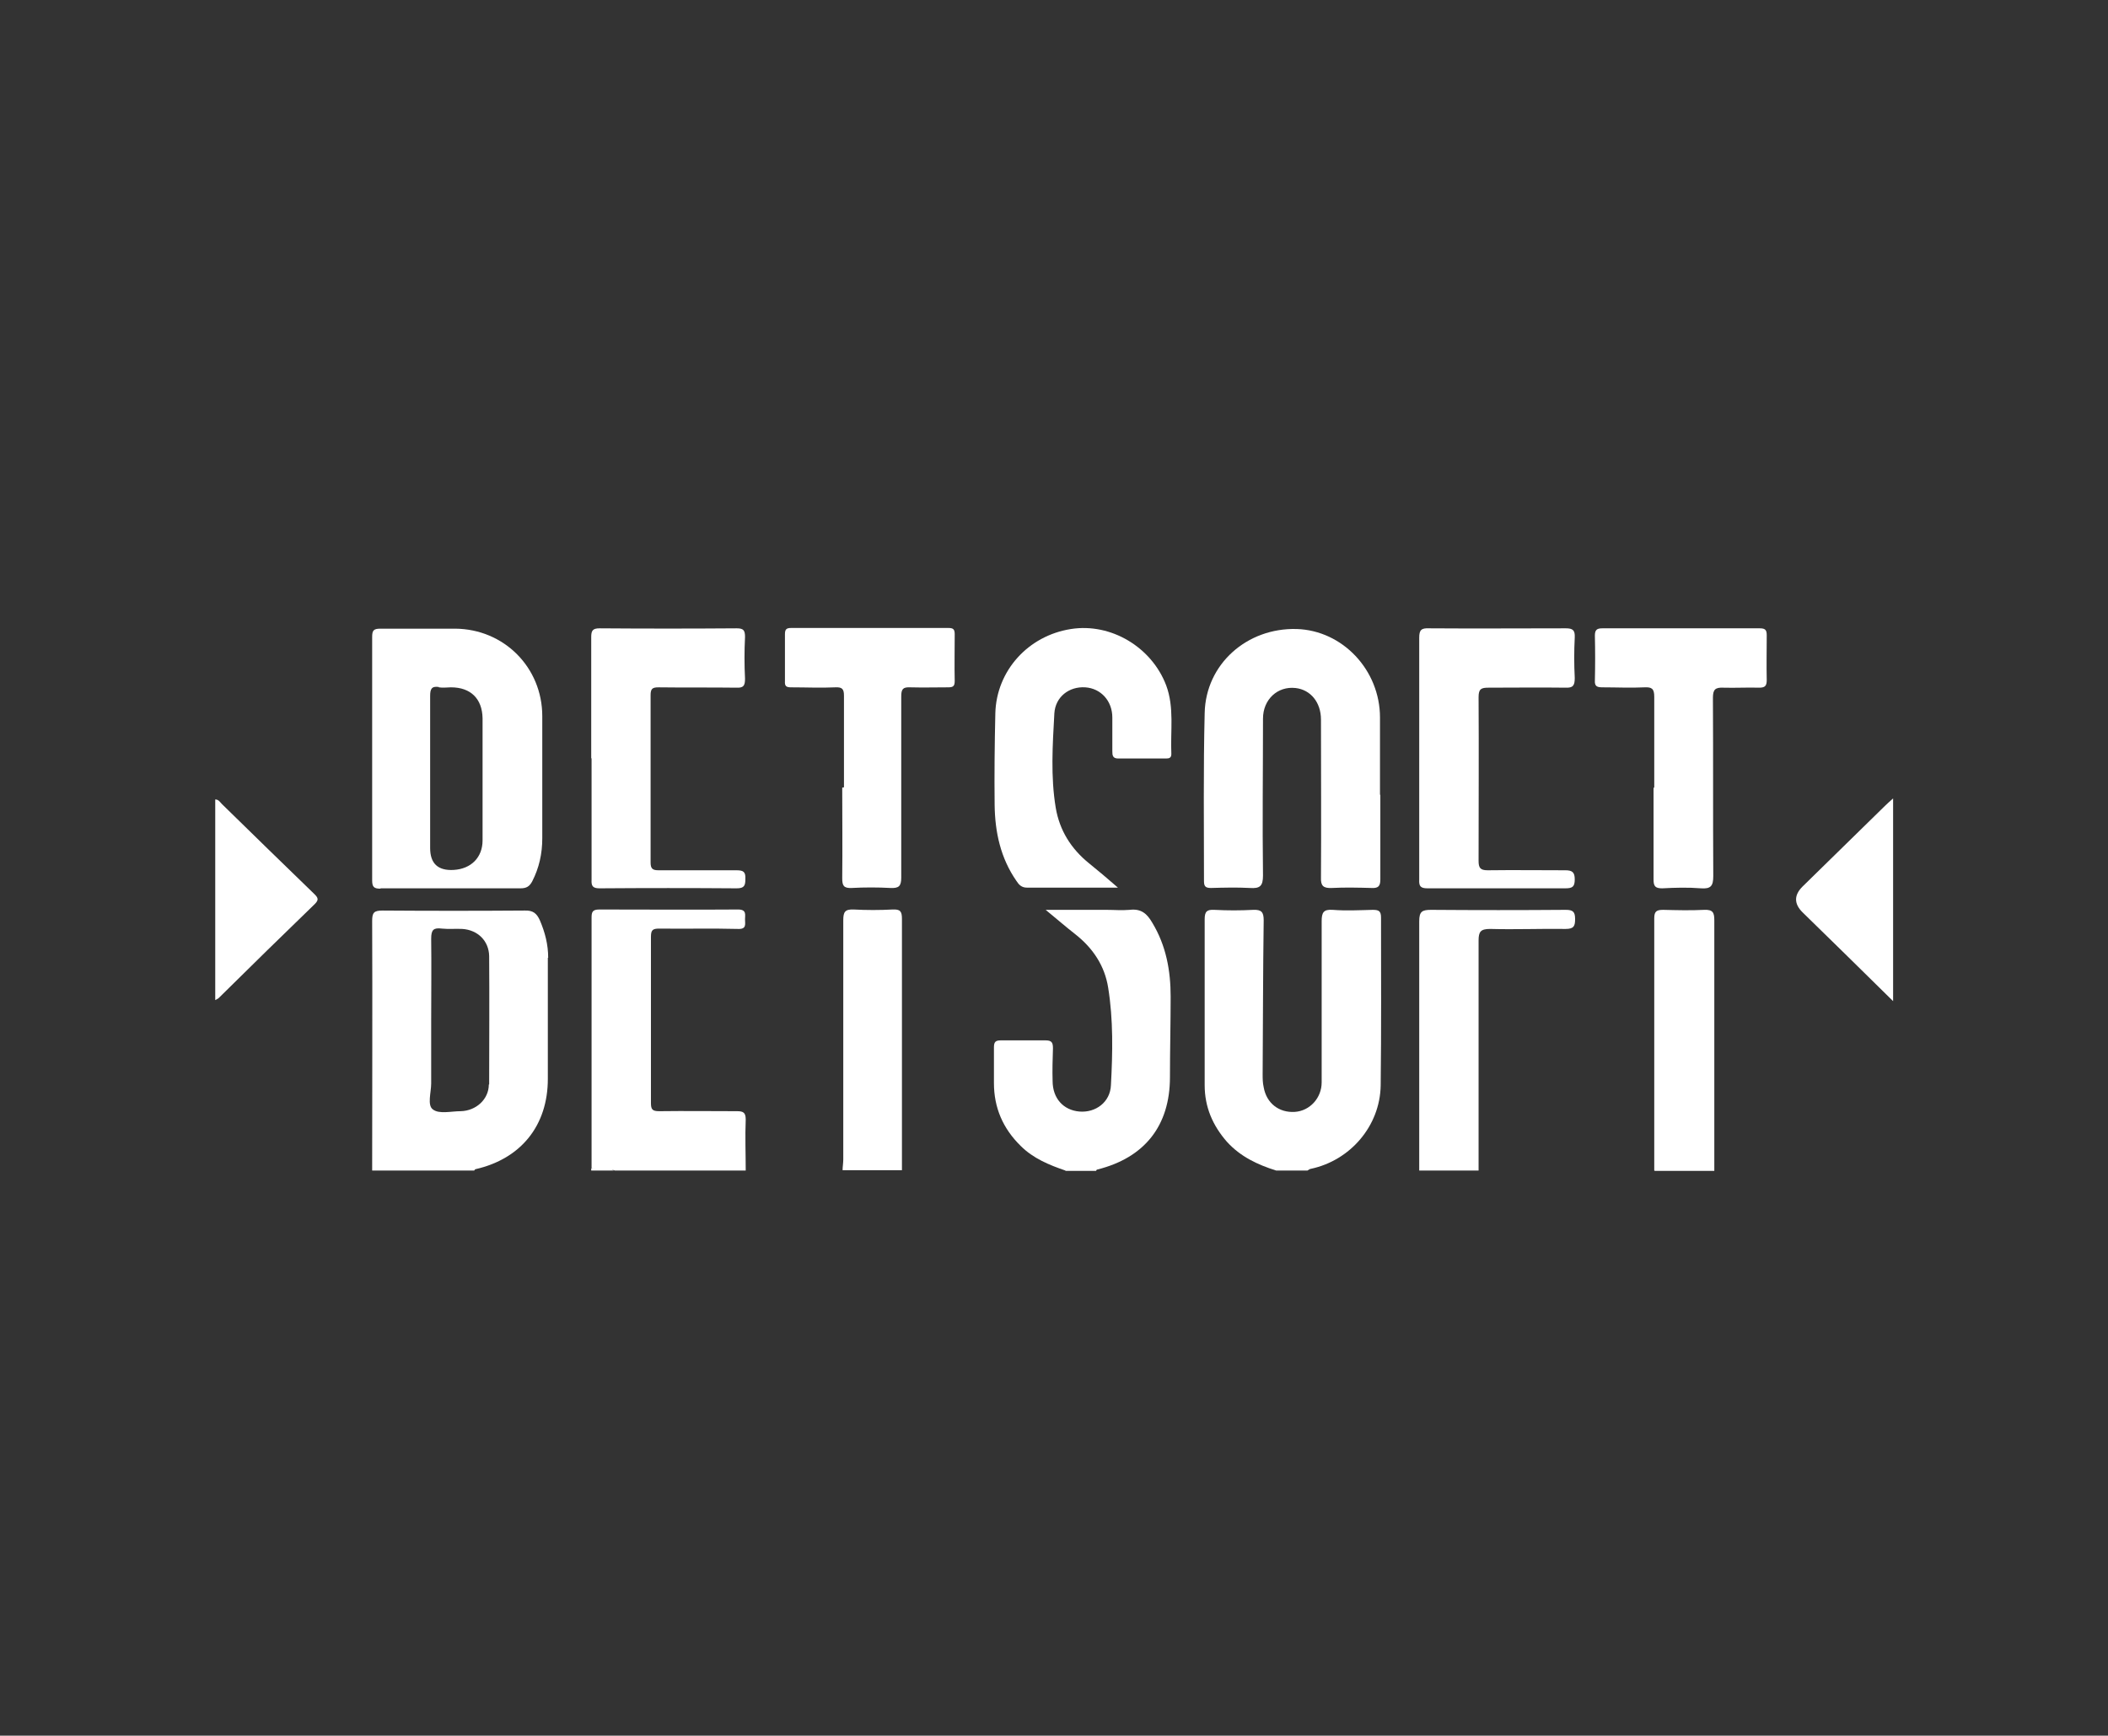
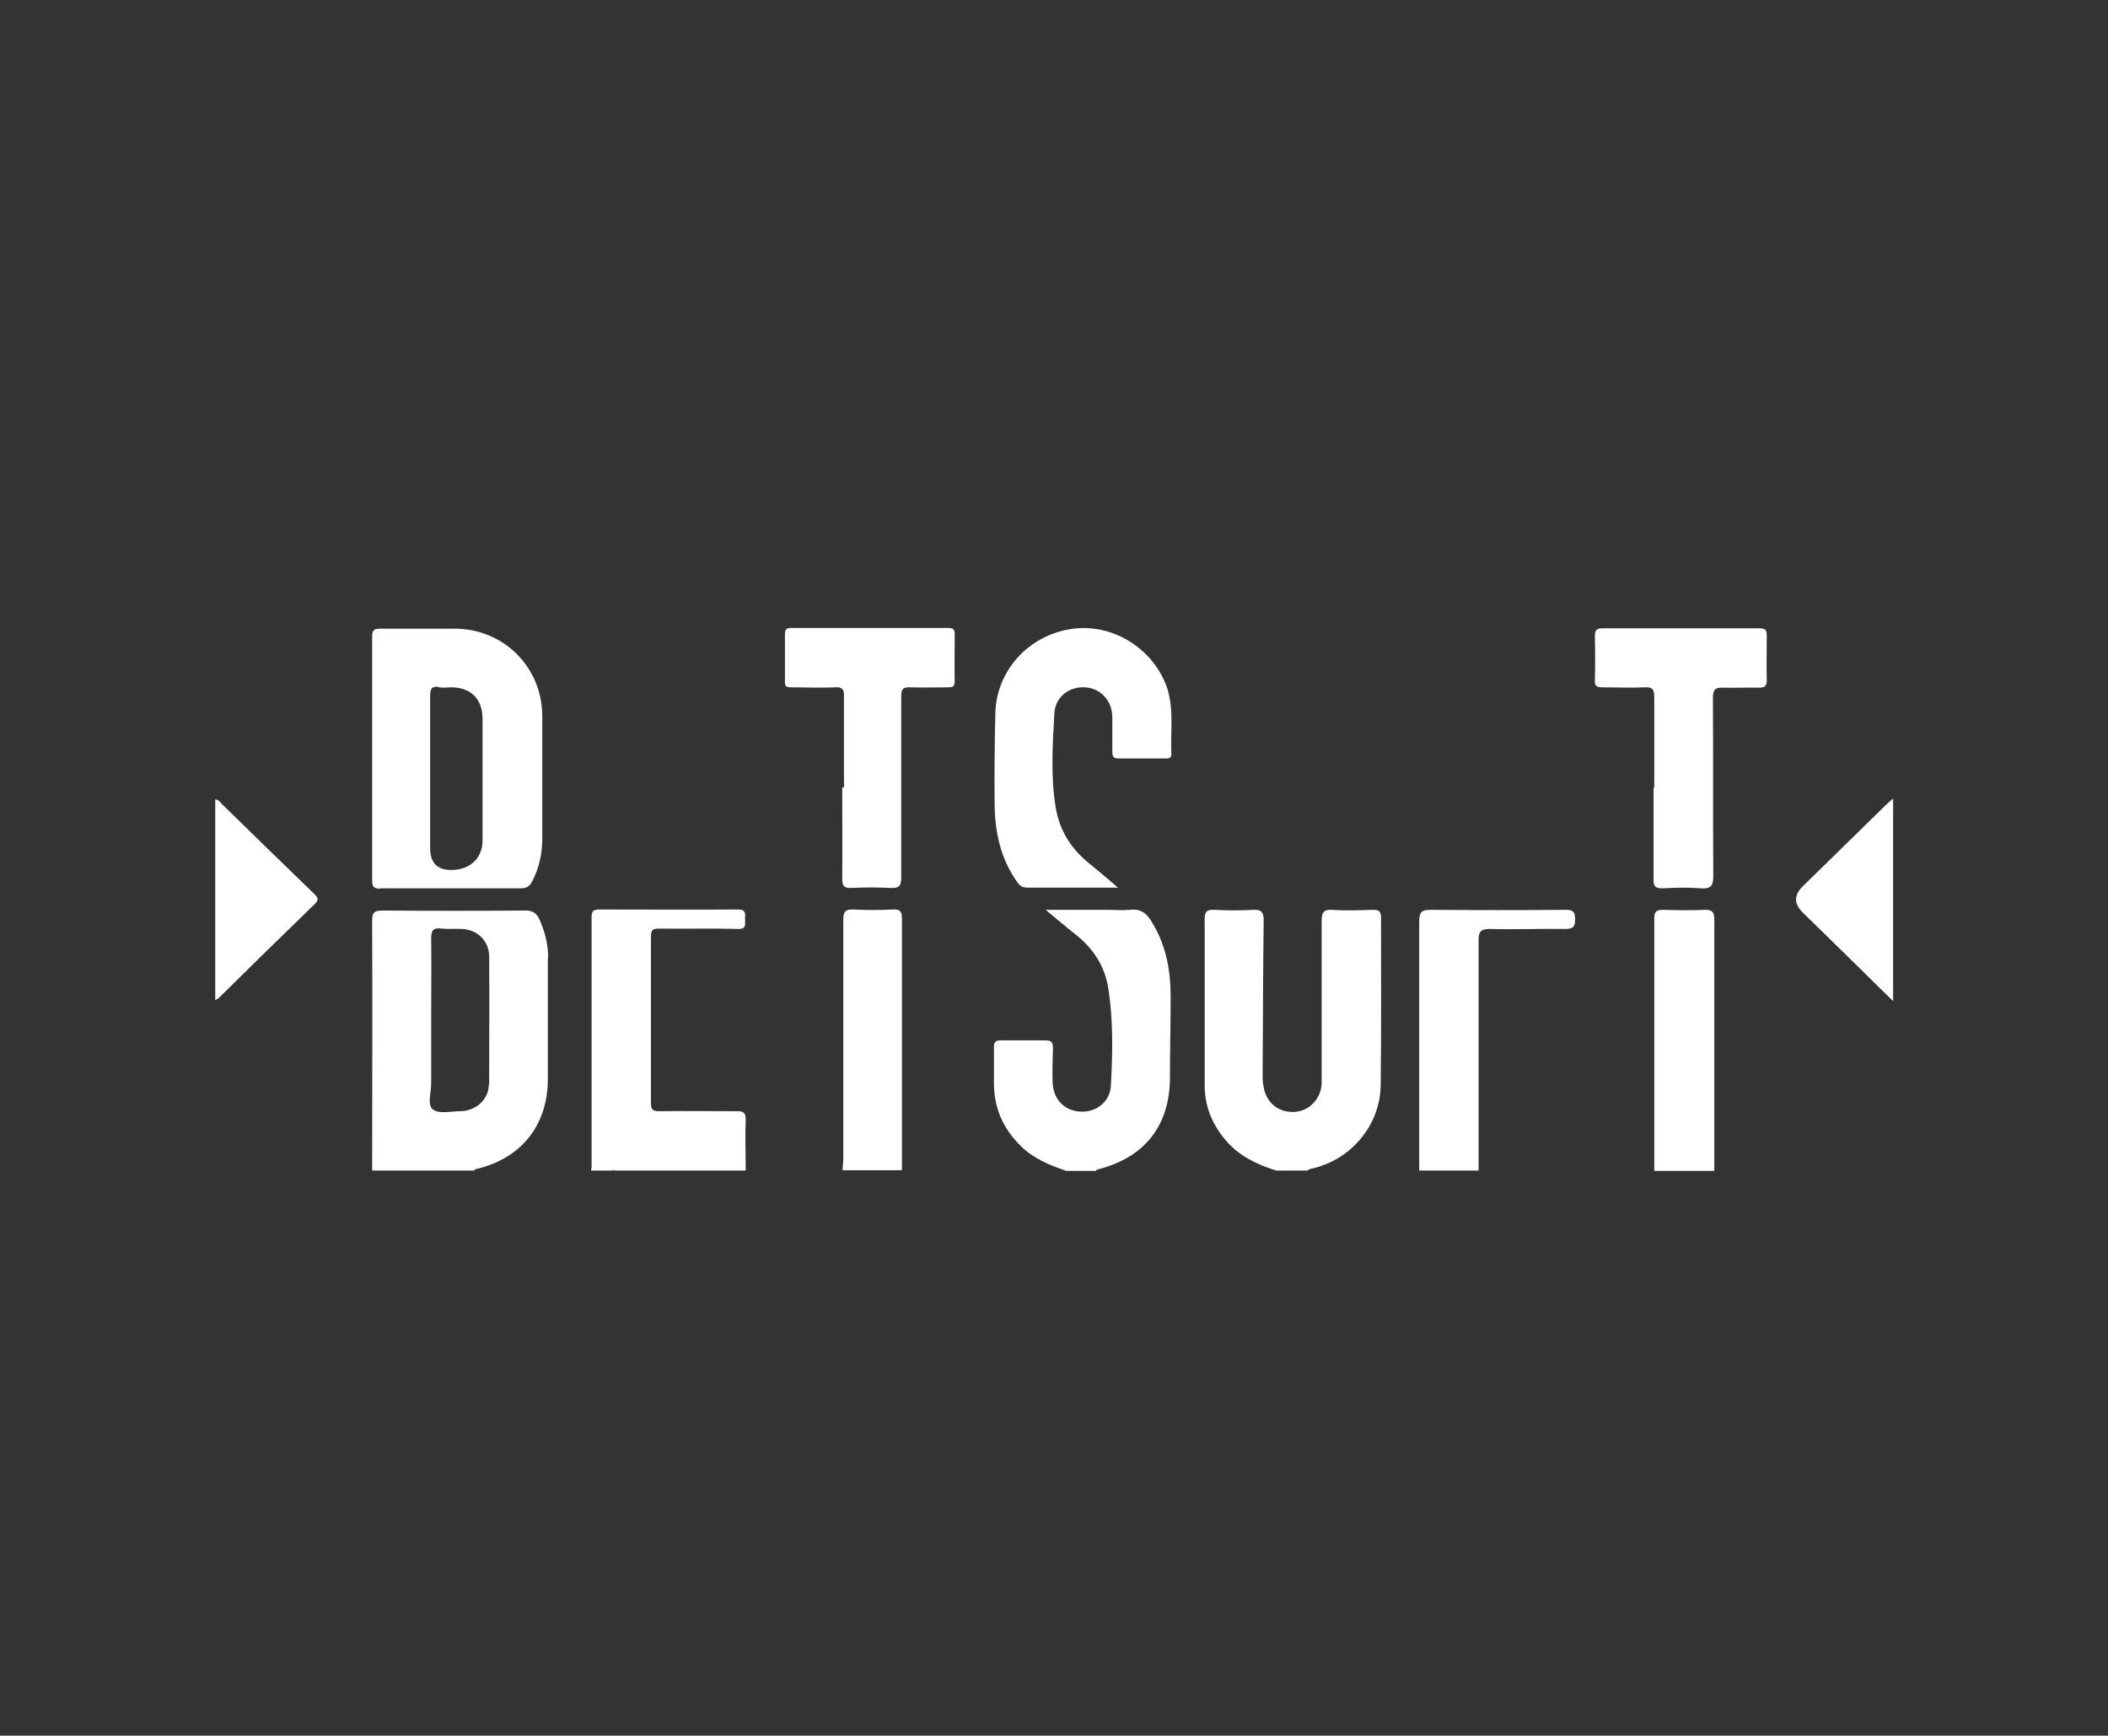
<svg xmlns="http://www.w3.org/2000/svg" viewBox="0 0 60.72 50">
  <rect x="0" y="0" width="60.72" height="50" fill="#333333" stroke="none" />
  <defs>
    <style>.f,.g{fill:#fff;}.g{opacity:0;}</style>
  </defs>
  <g id="a" />
  <g id="b">
    <g id="c">
      <g id="d">
        <rect class="g" width="60.72" height="50" />
        <g id="e">
          <path class="f" d="M36.76,33.72c-.54-.17-1.03-.4-1.42-.83-.41-.47-.64-1-.64-1.63,0-1.59,0-3.19,0-4.78,0-.23,.07-.28,.28-.27,.37,.02,.75,.02,1.12,0,.24-.01,.3,.07,.3,.3-.02,1.48-.02,2.95-.03,4.43,0,.13,0,.25,.03,.38,.08,.46,.44,.74,.9,.71,.43-.03,.77-.4,.77-.85,0-1.55,0-3.09,0-4.64,0-.25,.05-.35,.32-.33,.38,.03,.76,.01,1.15,0,.17,0,.24,.03,.24,.22,0,1.61,.01,3.23-.01,4.84-.02,1.17-.88,2.16-2.01,2.4-.03,0-.06,.03-.1,.05h-.88Z" />
          <path class="f" d="M30.69,33.72c-.47-.16-.93-.35-1.29-.71-.51-.5-.77-1.1-.77-1.81,0-.34,0-.68,0-1.03,0-.16,.05-.2,.2-.2,.43,0,.86,0,1.29,0,.18,0,.21,.07,.21,.23-.01,.31-.02,.63-.01,.94,0,.5,.31,.84,.77,.88,.47,.04,.89-.27,.91-.76,.05-.94,.07-1.88-.08-2.81-.1-.63-.44-1.14-.95-1.54-.27-.21-.52-.43-.85-.7h1.74c.23,0,.45,.02,.68,0,.33-.04,.5,.11,.65,.37,.4,.66,.53,1.38,.53,2.13,0,.77-.02,1.54-.02,2.32,0,1.4-.73,2.32-2.09,2.66-.02,0-.03,.02-.04,.04h-.88Z" />
          <path class="f" d="M17.04,33.66c0-1.38,0-2.76,0-4.14,0-1.03,0-2.05,0-3.08,0-.16,.02-.24,.22-.24,1.33,0,2.67,.01,4,0,.25,0,.2,.15,.2,.28,0,.14,.05,.29-.2,.28-.76-.02-1.51,0-2.27-.01-.19,0-.24,.04-.24,.24,0,1.59,0,3.19,0,4.78,0,.19,.04,.24,.24,.24,.75-.01,1.49,0,2.24,0,.18,0,.25,.04,.25,.24-.02,.49,0,.98,0,1.47h-3.77c-.21-.08-.43,.02-.64-.06Z" />
          <path class="f" d="M40.88,33.72c0-2.39,0-4.79,0-7.18,0-.28,.08-.33,.34-.33,1.29,.01,2.59,.01,3.88,0,.2,0,.27,.05,.27,.26,0,.2-.03,.29-.27,.29-.72-.01-1.45,.02-2.18,0-.27,0-.33,.08-.33,.33,0,2.16,0,4.32,0,6.48,0,.05,0,.1,0,.15h-1.71Z" />
          <path class="f" d="M47.65,33.72c0-2.42,0-4.85,0-7.27,0-.2,.07-.24,.26-.24,.39,.01,.79,.02,1.18,0,.25-.01,.29,.08,.29,.3,0,2.41,0,4.81,0,7.22h-1.71Z" />
          <path class="f" d="M24.27,33.72c0-.11,.02-.21,.02-.32,0-2.3,0-4.59,0-6.89,0-.24,.05-.32,.3-.31,.37,.02,.75,.02,1.12,0,.22-.01,.27,.05,.27,.27,0,1.75,0,3.5,0,5.25,0,.66,0,1.33,0,1.99h-1.71Z" />
          <path class="f" d="M17.04,33.66c.21,.03,.44-.07,.64,.06h-.65v-.06Z" />
-           <path class="f" d="M39.76,22.89c0,.81,0,1.62,0,2.44,0,.19-.05,.26-.25,.25-.38-.01-.77-.02-1.15,0-.24,.01-.32-.06-.31-.3,.01-1.52,0-3.03,0-4.55,0-.5-.3-.86-.73-.91-.52-.06-.94,.33-.94,.88,0,1.51-.02,3.01,0,4.52,0,.31-.09,.38-.38,.36-.37-.02-.75-.01-1.12,0-.16,0-.2-.05-.2-.2,0-1.61-.02-3.23,.02-4.84,.03-1.41,1.22-2.46,2.65-2.42,1.32,.04,2.4,1.18,2.4,2.55,0,.74,0,1.49,0,2.23h0Z" />
          <path class="f" d="M32.2,25.57c-.93,0-1.78,0-2.62,0-.15,0-.23-.08-.3-.19-.46-.66-.62-1.41-.63-2.19-.01-.88,0-1.76,.02-2.64,.03-1.23,.95-2.24,2.18-2.43,1.15-.18,2.32,.52,2.74,1.62,.24,.64,.12,1.32,.15,1.98,0,.11-.06,.13-.15,.13-.46,0-.92,0-1.38,0-.16,0-.17-.09-.17-.21,0-.32,0-.65,0-.97,0-.48-.33-.84-.78-.87-.46-.03-.86,.27-.89,.75-.05,.91-.11,1.82,.04,2.72,.11,.65,.44,1.18,.96,1.6,.26,.21,.51,.42,.82,.69Z" />
-           <path class="f" d="M40.88,21.83c0-1.15,0-2.31,0-3.46,0-.22,.06-.28,.28-.27,1.31,.01,2.63,0,3.94,0,.2,0,.27,.05,.26,.26-.02,.39-.02,.78,0,1.17,0,.22-.05,.29-.27,.28-.74-.01-1.47,0-2.21,0-.21,0-.29,.03-.29,.27,.01,1.57,0,3.15,0,4.72,0,.2,.05,.27,.26,.27,.75-.01,1.49,0,2.24,0,.2,0,.27,.06,.27,.26,0,.21-.06,.26-.27,.26-1.32,0-2.65,0-3.97,0-.2,0-.25-.06-.24-.25,0-1.16,0-2.33,0-3.49h0Z" />
-           <path class="f" d="M17.03,21.84c0-1.16,0-2.33,0-3.49,0-.18,.04-.25,.24-.25,1.31,.01,2.63,.01,3.95,0,.2,0,.24,.06,.24,.25-.02,.4-.02,.8,0,1.2,0,.2-.04,.27-.25,.26-.75-.01-1.49,0-2.24-.01-.18,0-.23,.04-.23,.23,0,1.6,0,3.21,0,4.81,0,.18,.05,.23,.23,.23,.75,0,1.49,0,2.24,0,.2,0,.27,.04,.26,.25,0,.19-.03,.27-.25,.27-1.31-.01-2.63-.01-3.95,0-.2,0-.24-.07-.23-.25,0-1.16,0-2.33,0-3.49h0Z" />
          <path class="f" d="M47.65,22.68c0-.87,0-1.74,0-2.61,0-.23-.07-.28-.28-.27-.4,.02-.8,0-1.21,0-.16,0-.23-.03-.22-.2,.01-.43,.01-.86,0-1.29,0-.17,.06-.21,.22-.21,1.51,0,3.02,0,4.53,0,.16,0,.2,.05,.2,.2,0,.43-.01,.86,0,1.29,0,.17-.05,.22-.22,.22-.34-.01-.69,.01-1.03,0-.23-.01-.3,.05-.3,.29,.01,1.71,0,3.42,.01,5.14,0,.28-.07,.37-.35,.35-.37-.03-.75-.02-1.12,0-.2,0-.25-.06-.25-.25,0-.88,0-1.76,0-2.64Z" />
          <path class="f" d="M24.31,22.68c0-.88,0-1.76,0-2.64,0-.19-.05-.25-.25-.24-.42,.02-.84,0-1.27,0-.14,0-.19-.03-.18-.18,0-.45,0-.9,0-1.35,0-.14,.04-.18,.18-.18,1.51,0,3.02,0,4.53,0,.14,0,.18,.04,.18,.18,0,.45-.01,.9,0,1.35,0,.15-.05,.18-.19,.18-.36,0-.73,.01-1.09,0-.21-.01-.26,.05-.26,.26,0,1.74,0,3.48,0,5.22,0,.25-.07,.31-.31,.3-.37-.02-.75-.02-1.12,0-.23,.01-.27-.07-.27-.28,.01-.87,0-1.74,0-2.61h0Z" />
          <path class="f" d="M6.2,28.81v-5.78c.1,0,.14,.08,.19,.13,.89,.87,1.78,1.74,2.67,2.6,.1,.1,.13,.16,.01,.28-.93,.9-1.85,1.8-2.77,2.71-.02,.02-.05,.03-.1,.06Z" />
          <path class="f" d="M54.53,28.84c-.89-.88-1.75-1.72-2.61-2.56q-.37-.37,0-.74c.79-.77,1.58-1.55,2.37-2.32,.07-.07,.14-.13,.24-.22v5.84Z" />
          <g>
            <path class="f" d="M15.79,27.59c0-.38-.09-.73-.24-1.08-.09-.2-.2-.29-.44-.28-1.36,.01-2.73,.01-4.09,0-.25,0-.3,.06-.3,.3,.01,2.4,0,4.79,0,7.19h2.94s.02-.04,.04-.04c1.31-.3,2.08-1.26,2.08-2.6,0-1.16,0-2.33,0-3.49Zm-1.71,3.65c0,.43-.37,.76-.81,.77-.27,0-.62,.09-.8-.05-.17-.12-.05-.49-.05-.75,0-.61,0-1.21,0-1.82,0-.78,.01-1.56,0-2.35,0-.26,.07-.32,.31-.29,.19,.02,.39,0,.59,.01,.44,.03,.76,.34,.77,.78,.01,1.23,0,2.46,0,3.7Z" />
            <path class="f" d="M10.96,25.59c1.34,0,2.69,0,4.03,0,.17,0,.26-.05,.34-.2,.2-.39,.29-.8,.29-1.24,0-1.17,0-2.35,0-3.52,0-1.4-1.1-2.51-2.51-2.52-.72,0-1.43,0-2.15,0-.2,0-.24,.05-.24,.24,0,1.15,0,2.31,0,3.46s0,2.37,0,3.55c0,.19,.05,.24,.24,.24Zm1.68-5.79c.12,.02,.24,0,.35,0,.57,0,.9,.33,.91,.89,0,1.17,0,2.35,0,3.52,0,.49-.33,.82-.83,.85q-.68,.04-.68-.63v-2.03c0-.78,0-1.57,0-2.35,0-.2,.04-.29,.25-.26Z" />
          </g>
        </g>
      </g>
    </g>
  </g>
</svg>